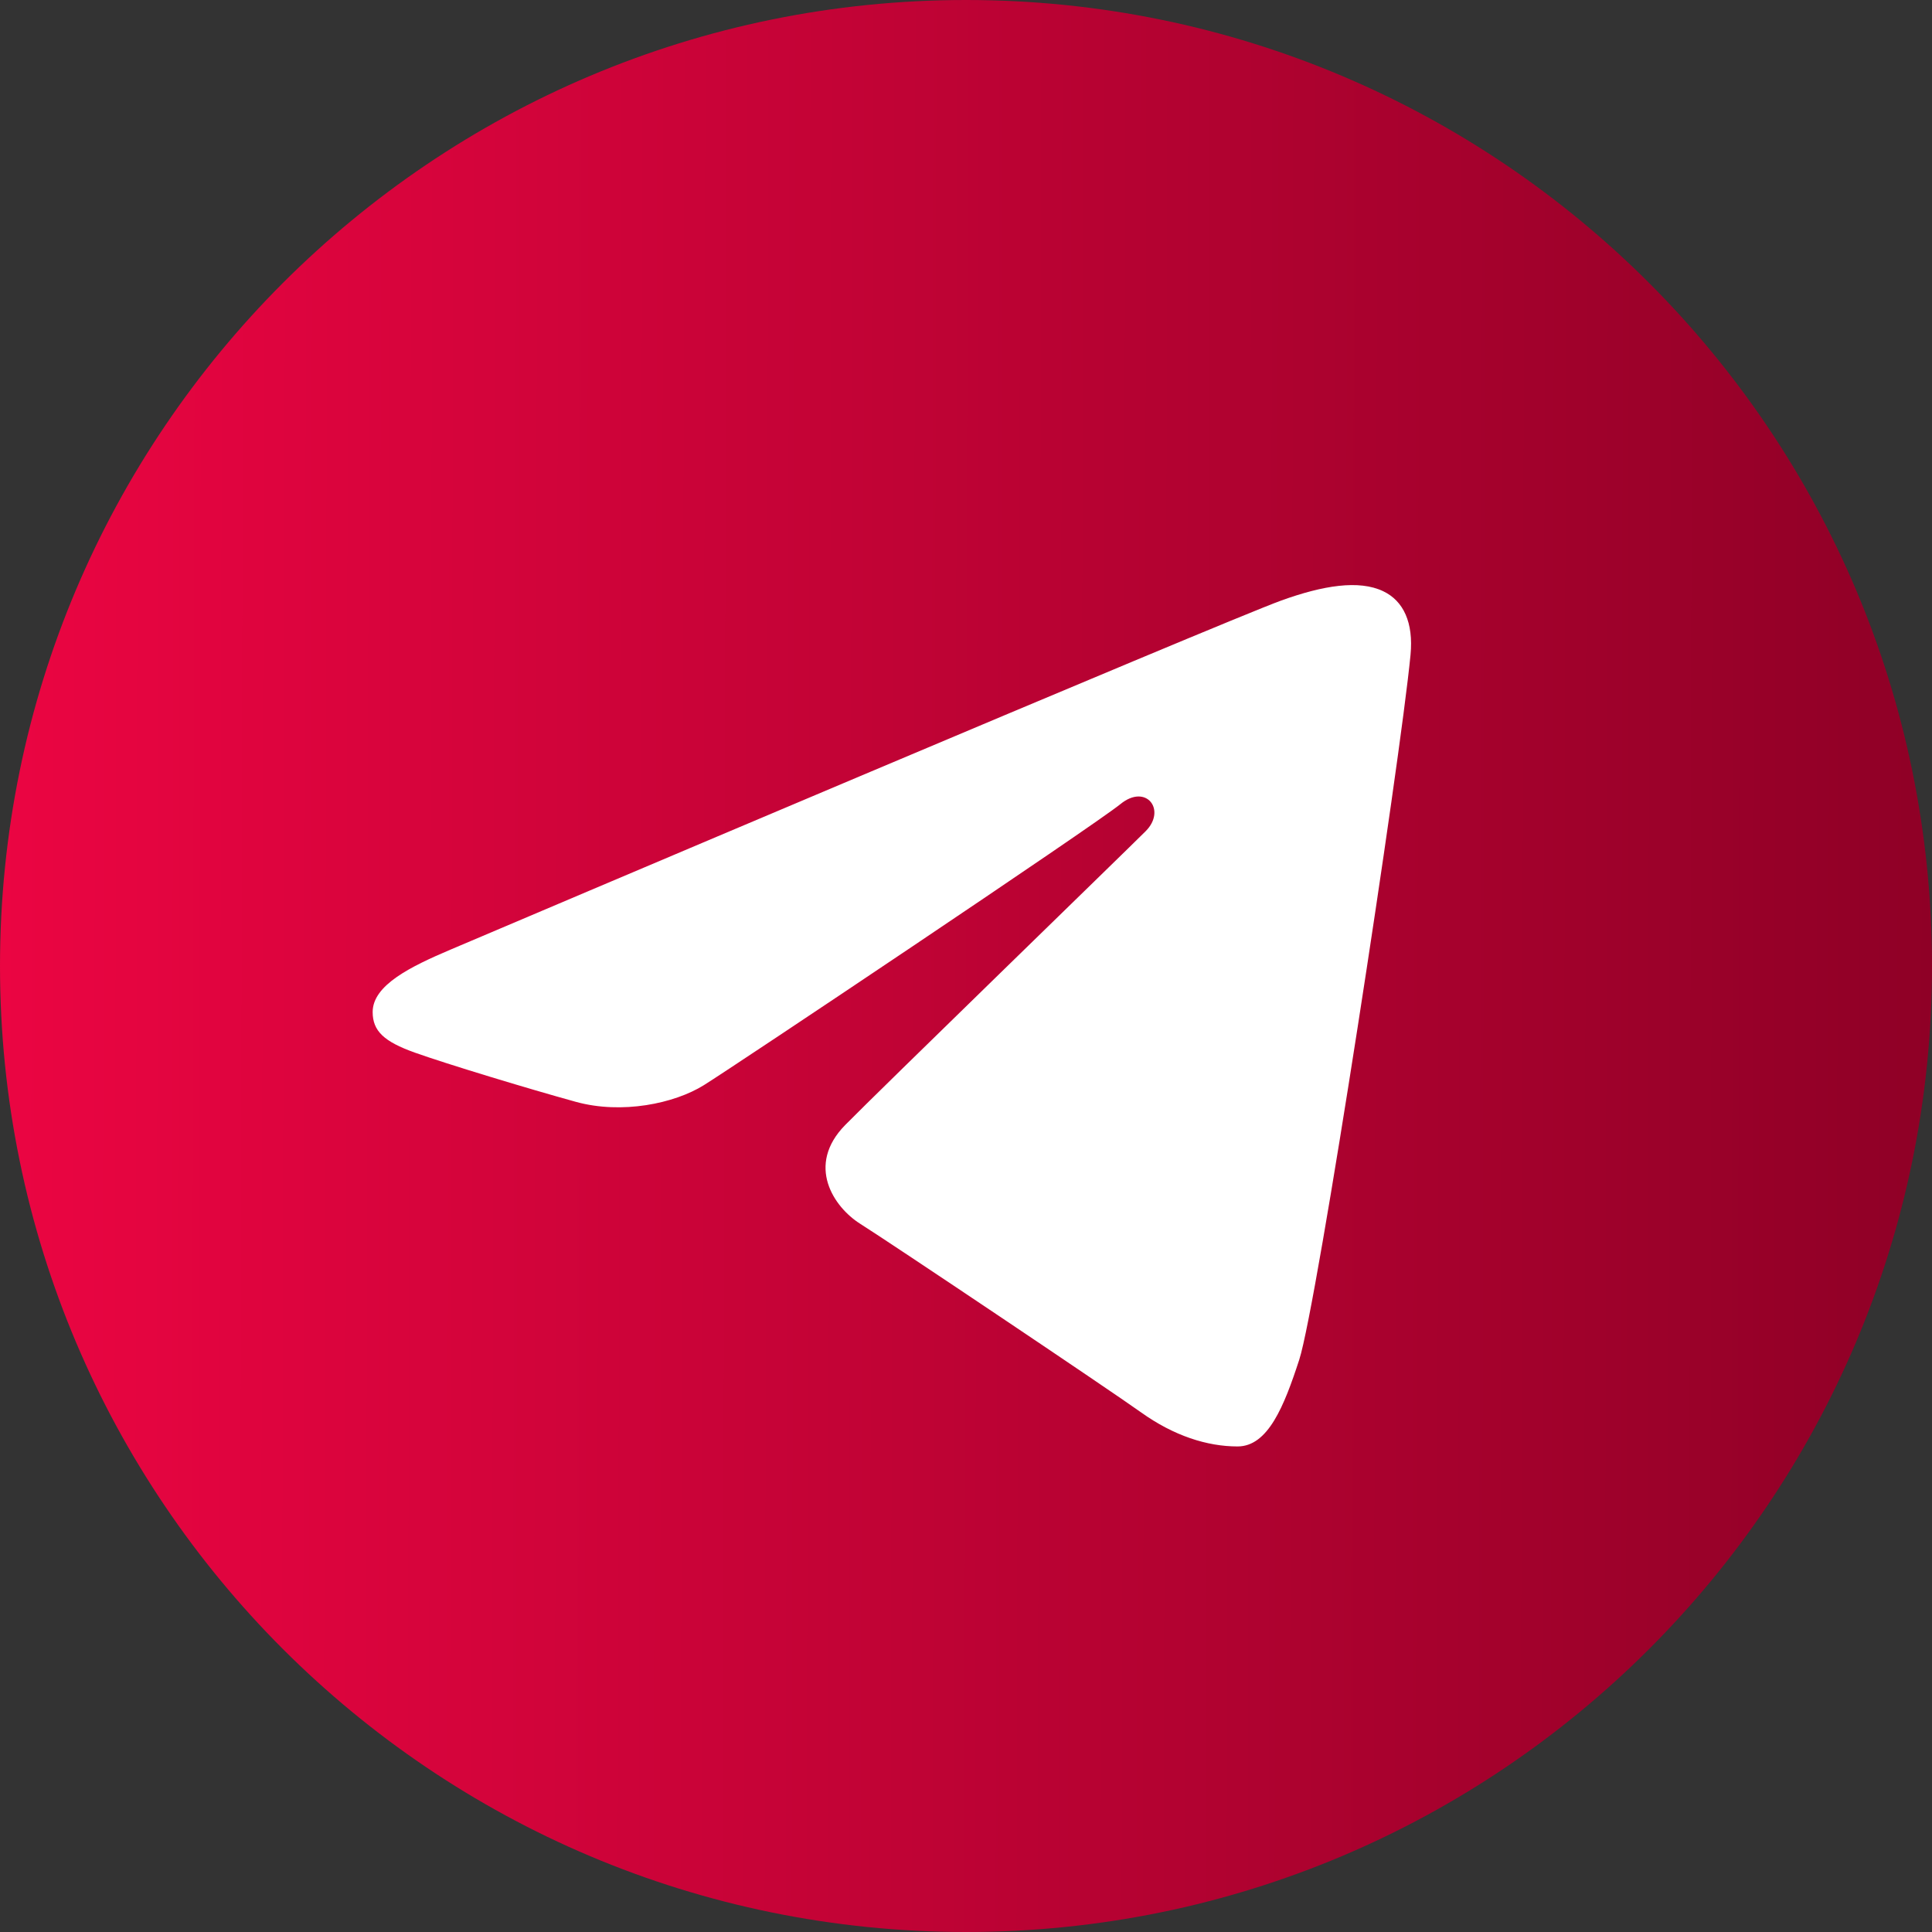
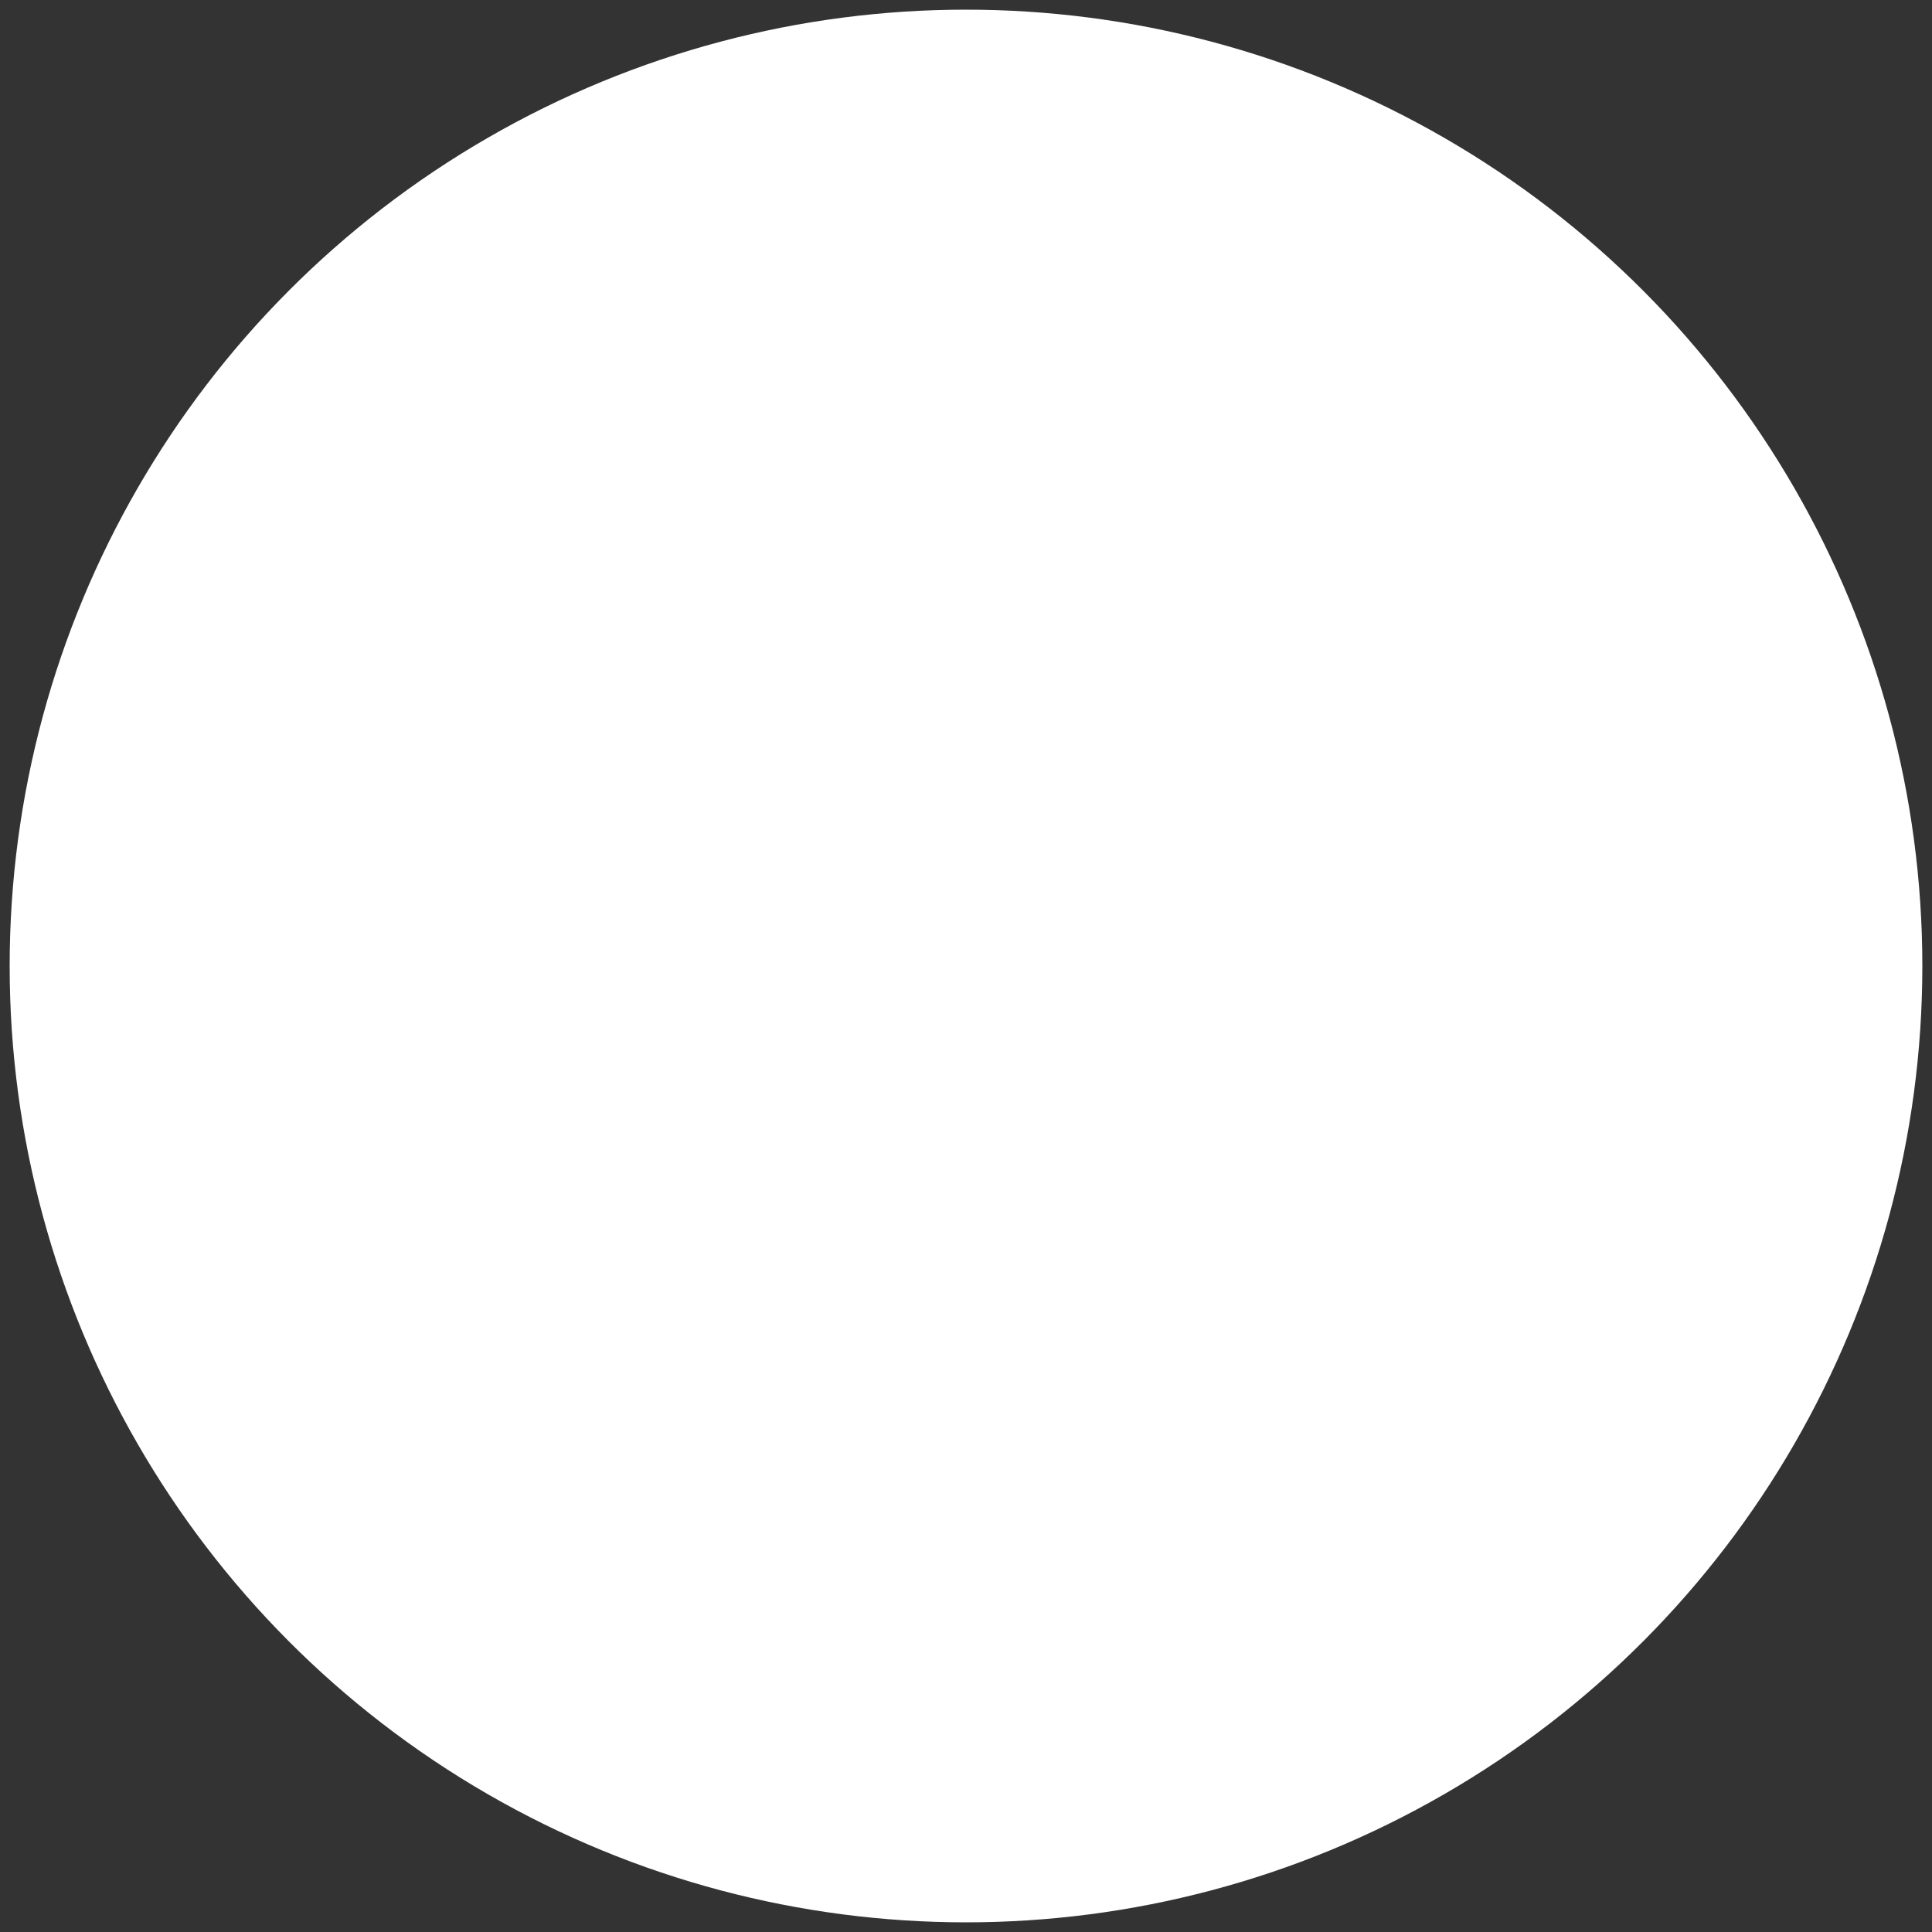
<svg xmlns="http://www.w3.org/2000/svg" width="200" height="200" viewBox="0 0 200 200" fill="none">
  <rect x="0" y="0" width="200" height="200" fill="#333333" stroke="none" />
  <circle cx="100" cy="100" r="99" fill="white" />
-   <path d="M100 0C155.23 0 200 44.77 200 100C200 155.23 155.23 200 100 200C44.77 200 0 155.23 0 100C0 44.77 44.77 0 100 0ZM134.496 140.761C136.335 135.117 144.952 78.874 146.017 67.791C146.339 64.435 145.278 62.204 143.2 61.209C140.687 60 136.965 60.604 132.648 62.161C126.726 64.296 51.022 96.439 46.648 98.3C42.5 100.061 38.578 101.983 38.578 104.765C38.578 106.722 39.739 107.822 42.939 108.965C46.27 110.152 54.657 112.696 59.609 114.061C64.378 115.378 69.809 114.235 72.852 112.343C76.078 110.339 113.309 85.426 115.983 83.243C118.652 81.061 120.783 83.856 118.6 86.043C116.417 88.226 90.861 113.03 87.491 116.465C83.4 120.635 86.304 124.957 89.048 126.687C92.183 128.661 114.726 143.783 118.122 146.209C121.517 148.635 124.961 149.735 128.113 149.735C131.265 149.735 132.926 145.583 134.496 140.761Z" fill="url(#paint0_linear_541_3319)" />
  <defs>
    <linearGradient id="paint0_linear_541_3319" x1="9.0183e-09" y1="100.775" x2="199.999" y2="101.18" gradientUnits="userSpaceOnUse">
      <stop stop-color="#EB0542" />
      <stop offset="1" stop-color="#8F0026" />
    </linearGradient>
  </defs>
</svg>